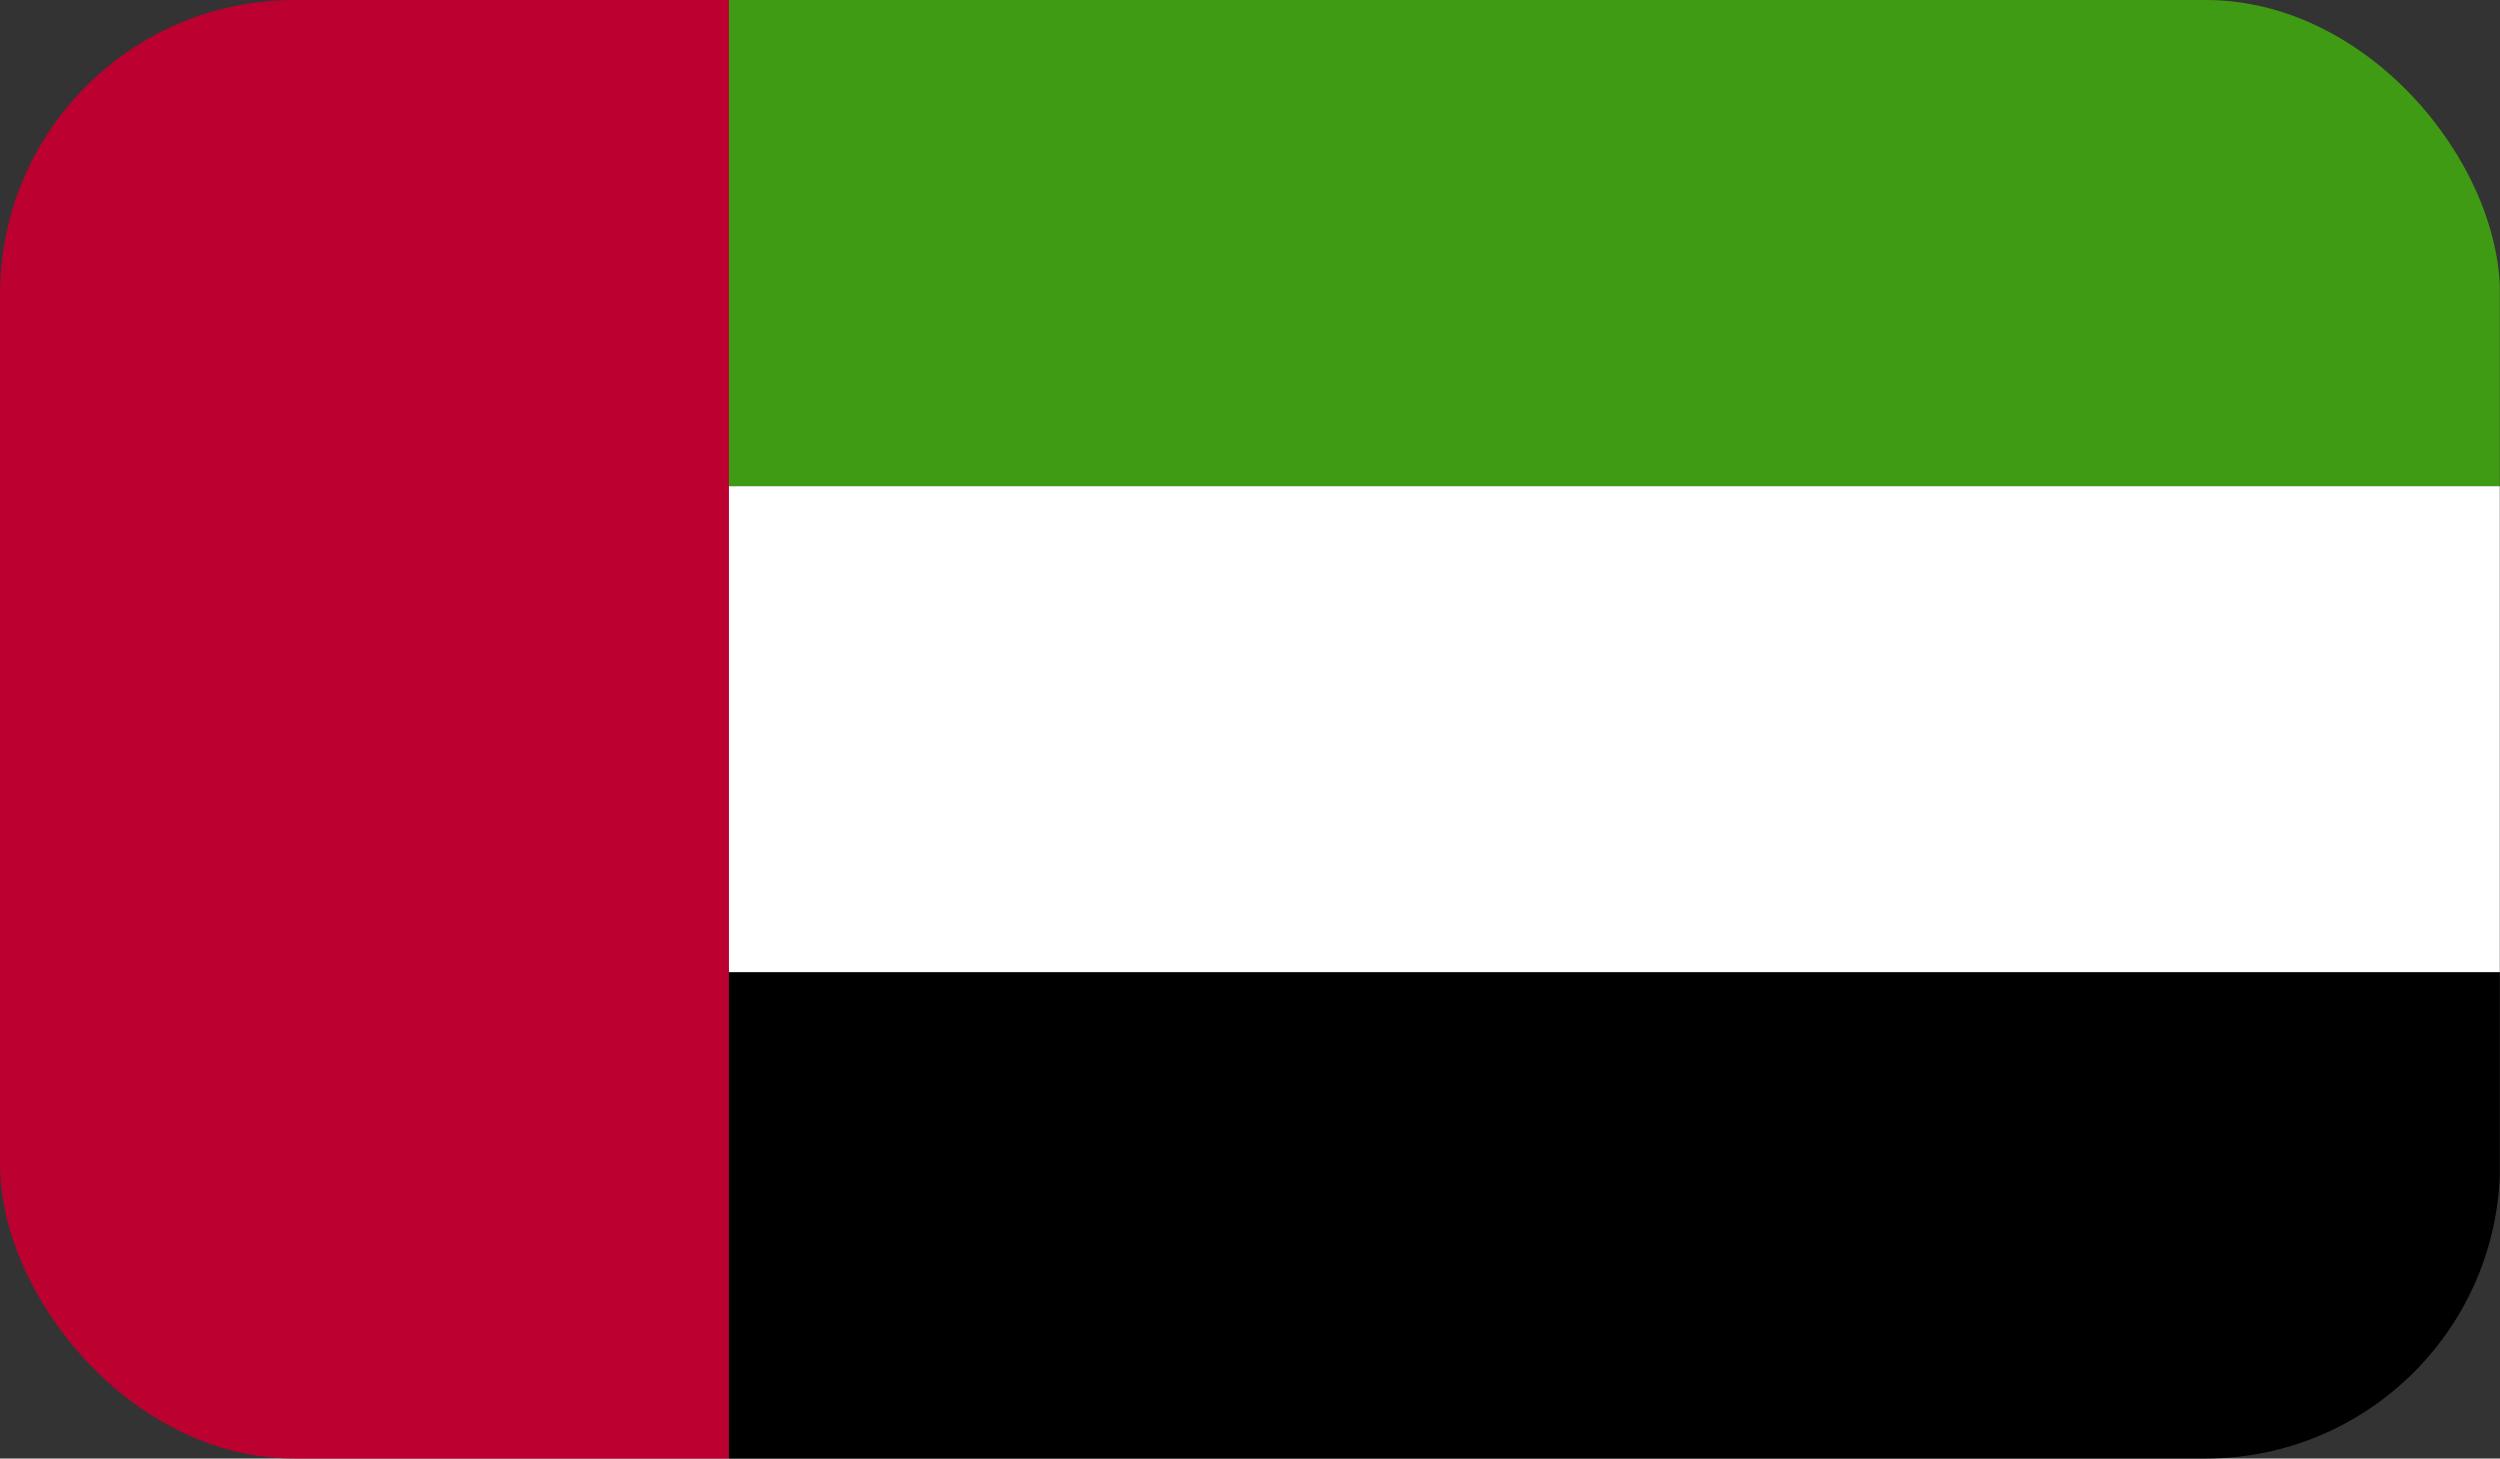
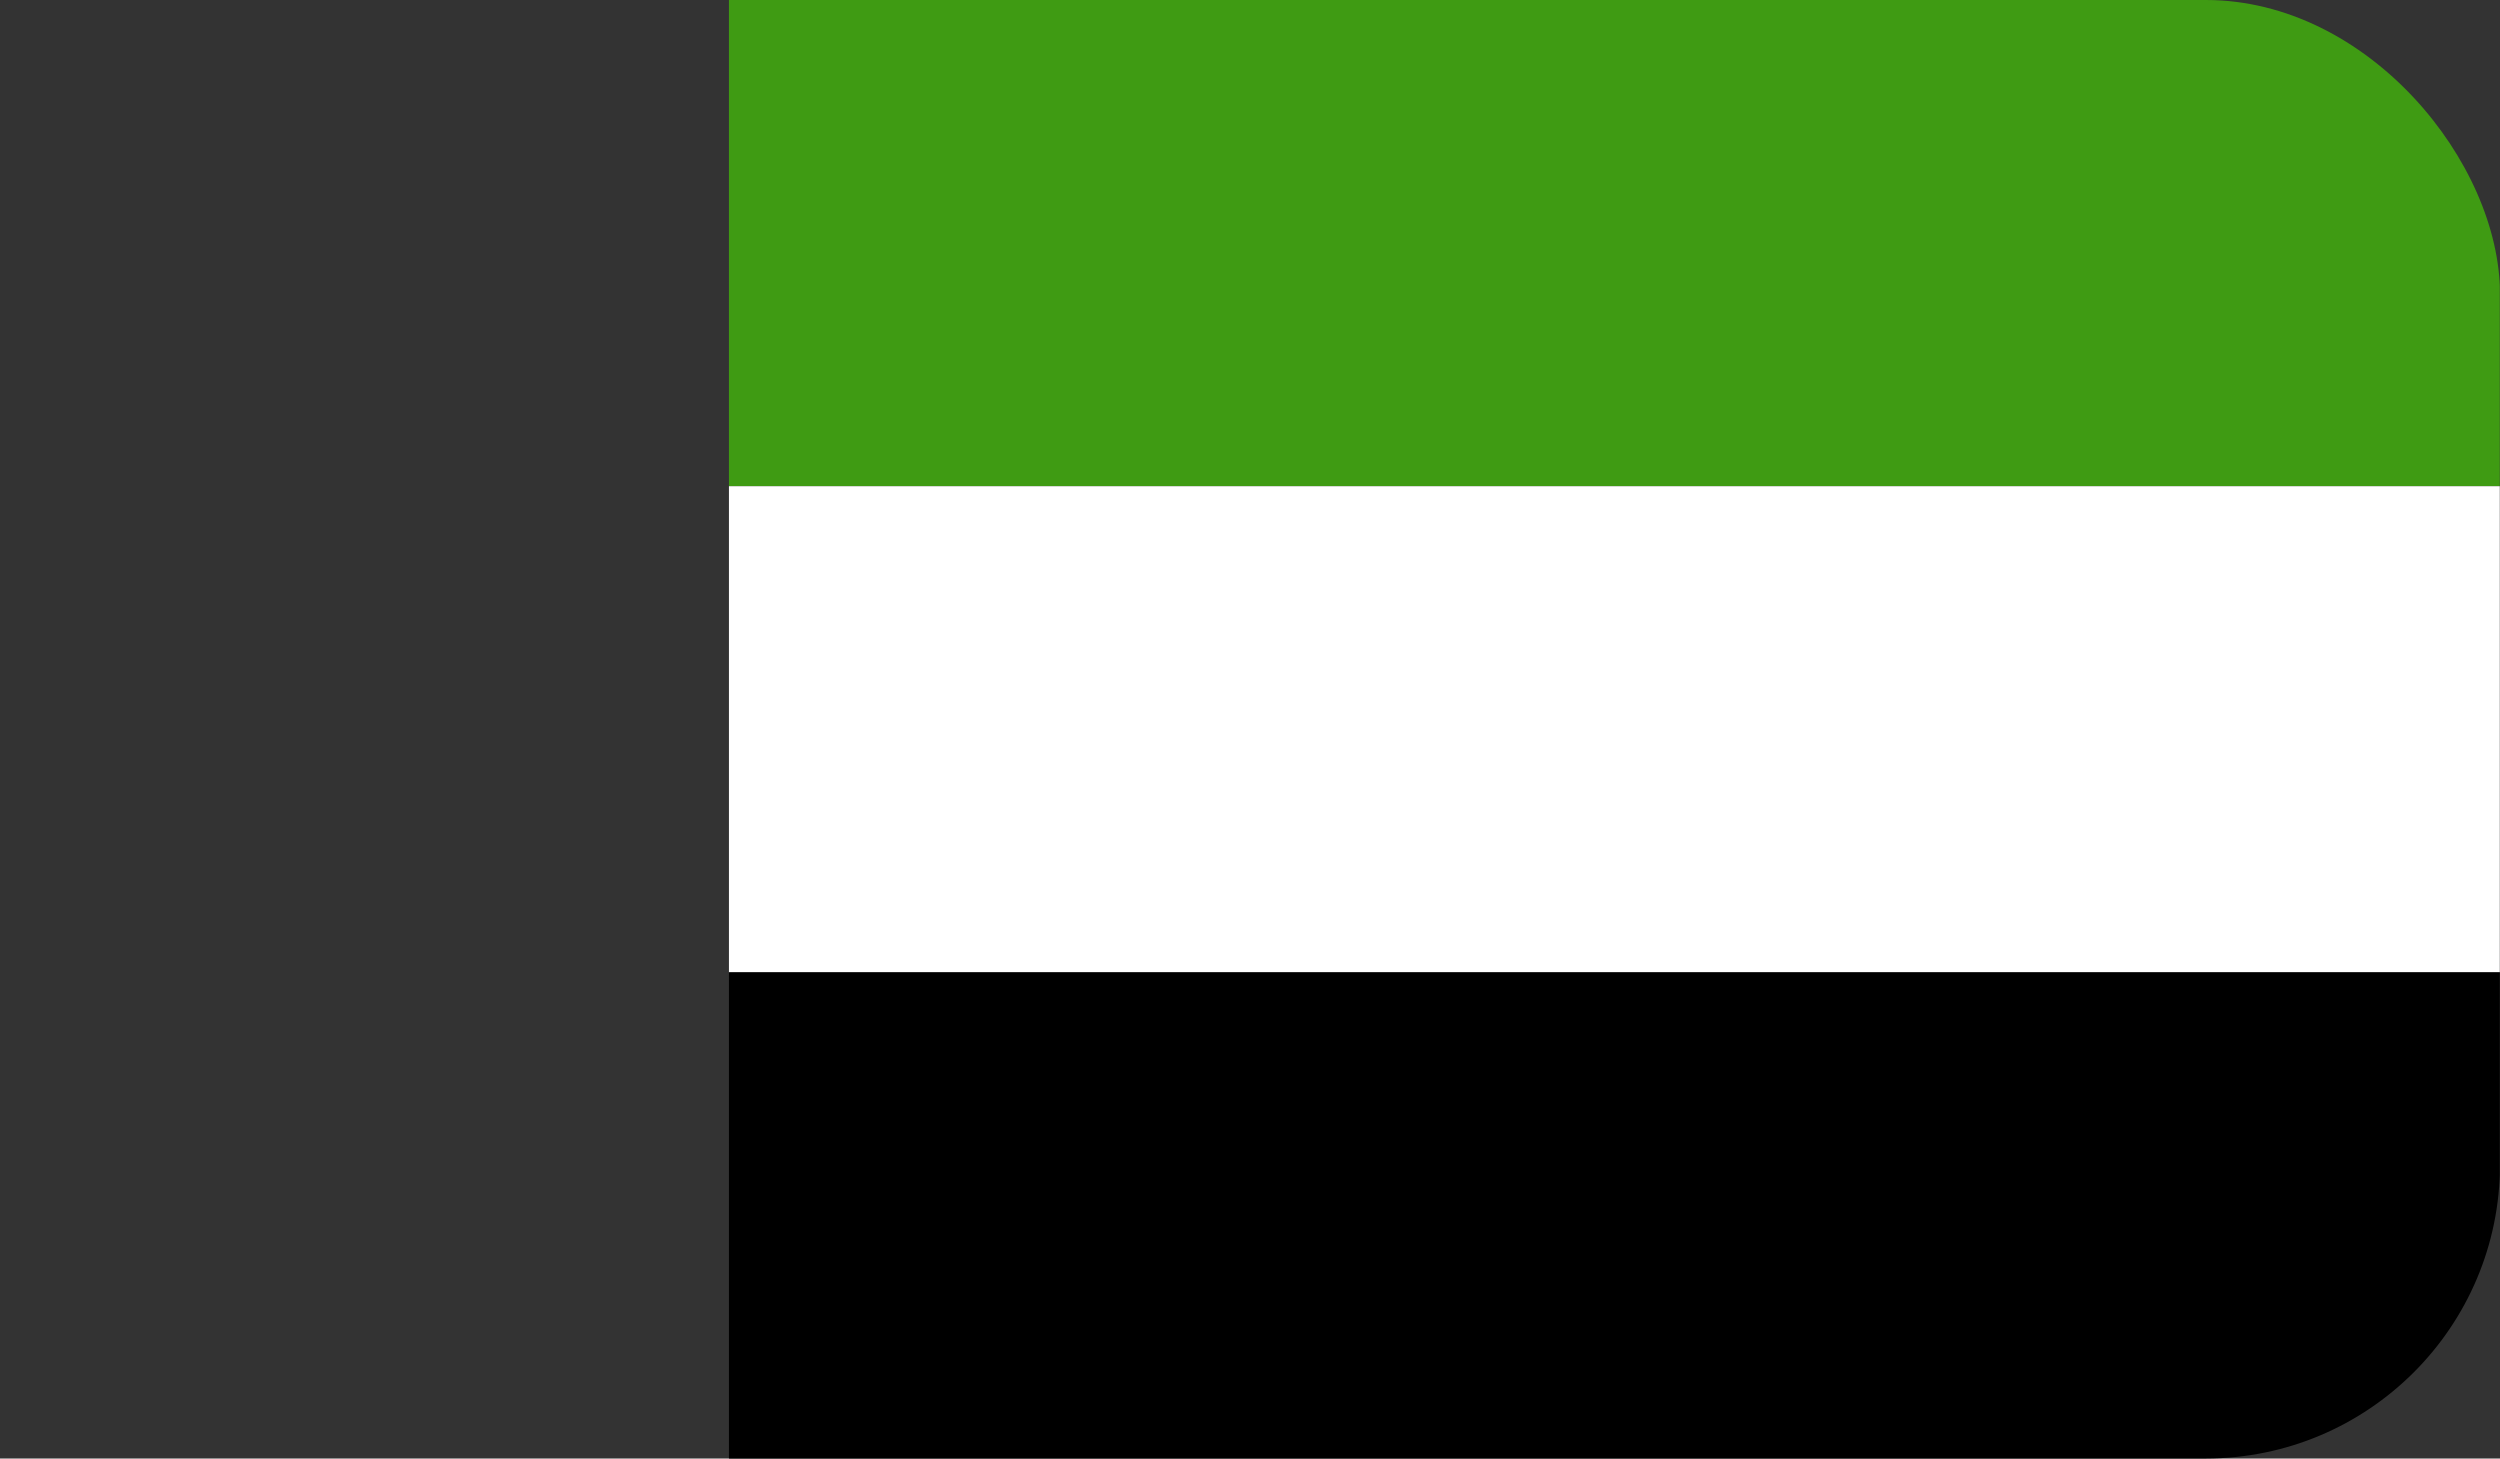
<svg xmlns="http://www.w3.org/2000/svg" viewBox="0 0 120.38 70.23">
  <rect x="0" y="0" width="120.38" height="70.23" fill="#333333" stroke="none" />
  <defs>
    <style>.cls-1{fill:none;}.cls-2{clip-path:url(#clip-path);}.cls-3{clip-path:url(#clip-path-2);}.cls-4{fill:#bc0030;}.cls-5{fill:#3f9b13;}.cls-6{fill:#fff;}</style>
    <clipPath id="clip-path">
      <rect class="cls-1" width="120.38" height="70.23" rx="14.17" />
    </clipPath>
    <clipPath id="clip-path-2">
      <rect class="cls-1" width="120.38" height="70.23" />
    </clipPath>
  </defs>
  <title>uae-flag</title>
  <g id="Layer_2" data-name="Layer 2">
    <g id="Layer_1-2" data-name="Layer 1">
      <g class="cls-2">
        <g id="UAE">
          <g class="cls-3">
-             <rect class="cls-4" width="35.1" height="70.23" />
            <rect class="cls-5" x="35.1" width="85.27" height="23.41" />
            <rect class="cls-6" x="35.1" y="23.41" width="85.27" height="23.41" />
            <rect x="35.1" y="46.82" width="85.27" height="23.41" />
          </g>
        </g>
      </g>
    </g>
  </g>
</svg>